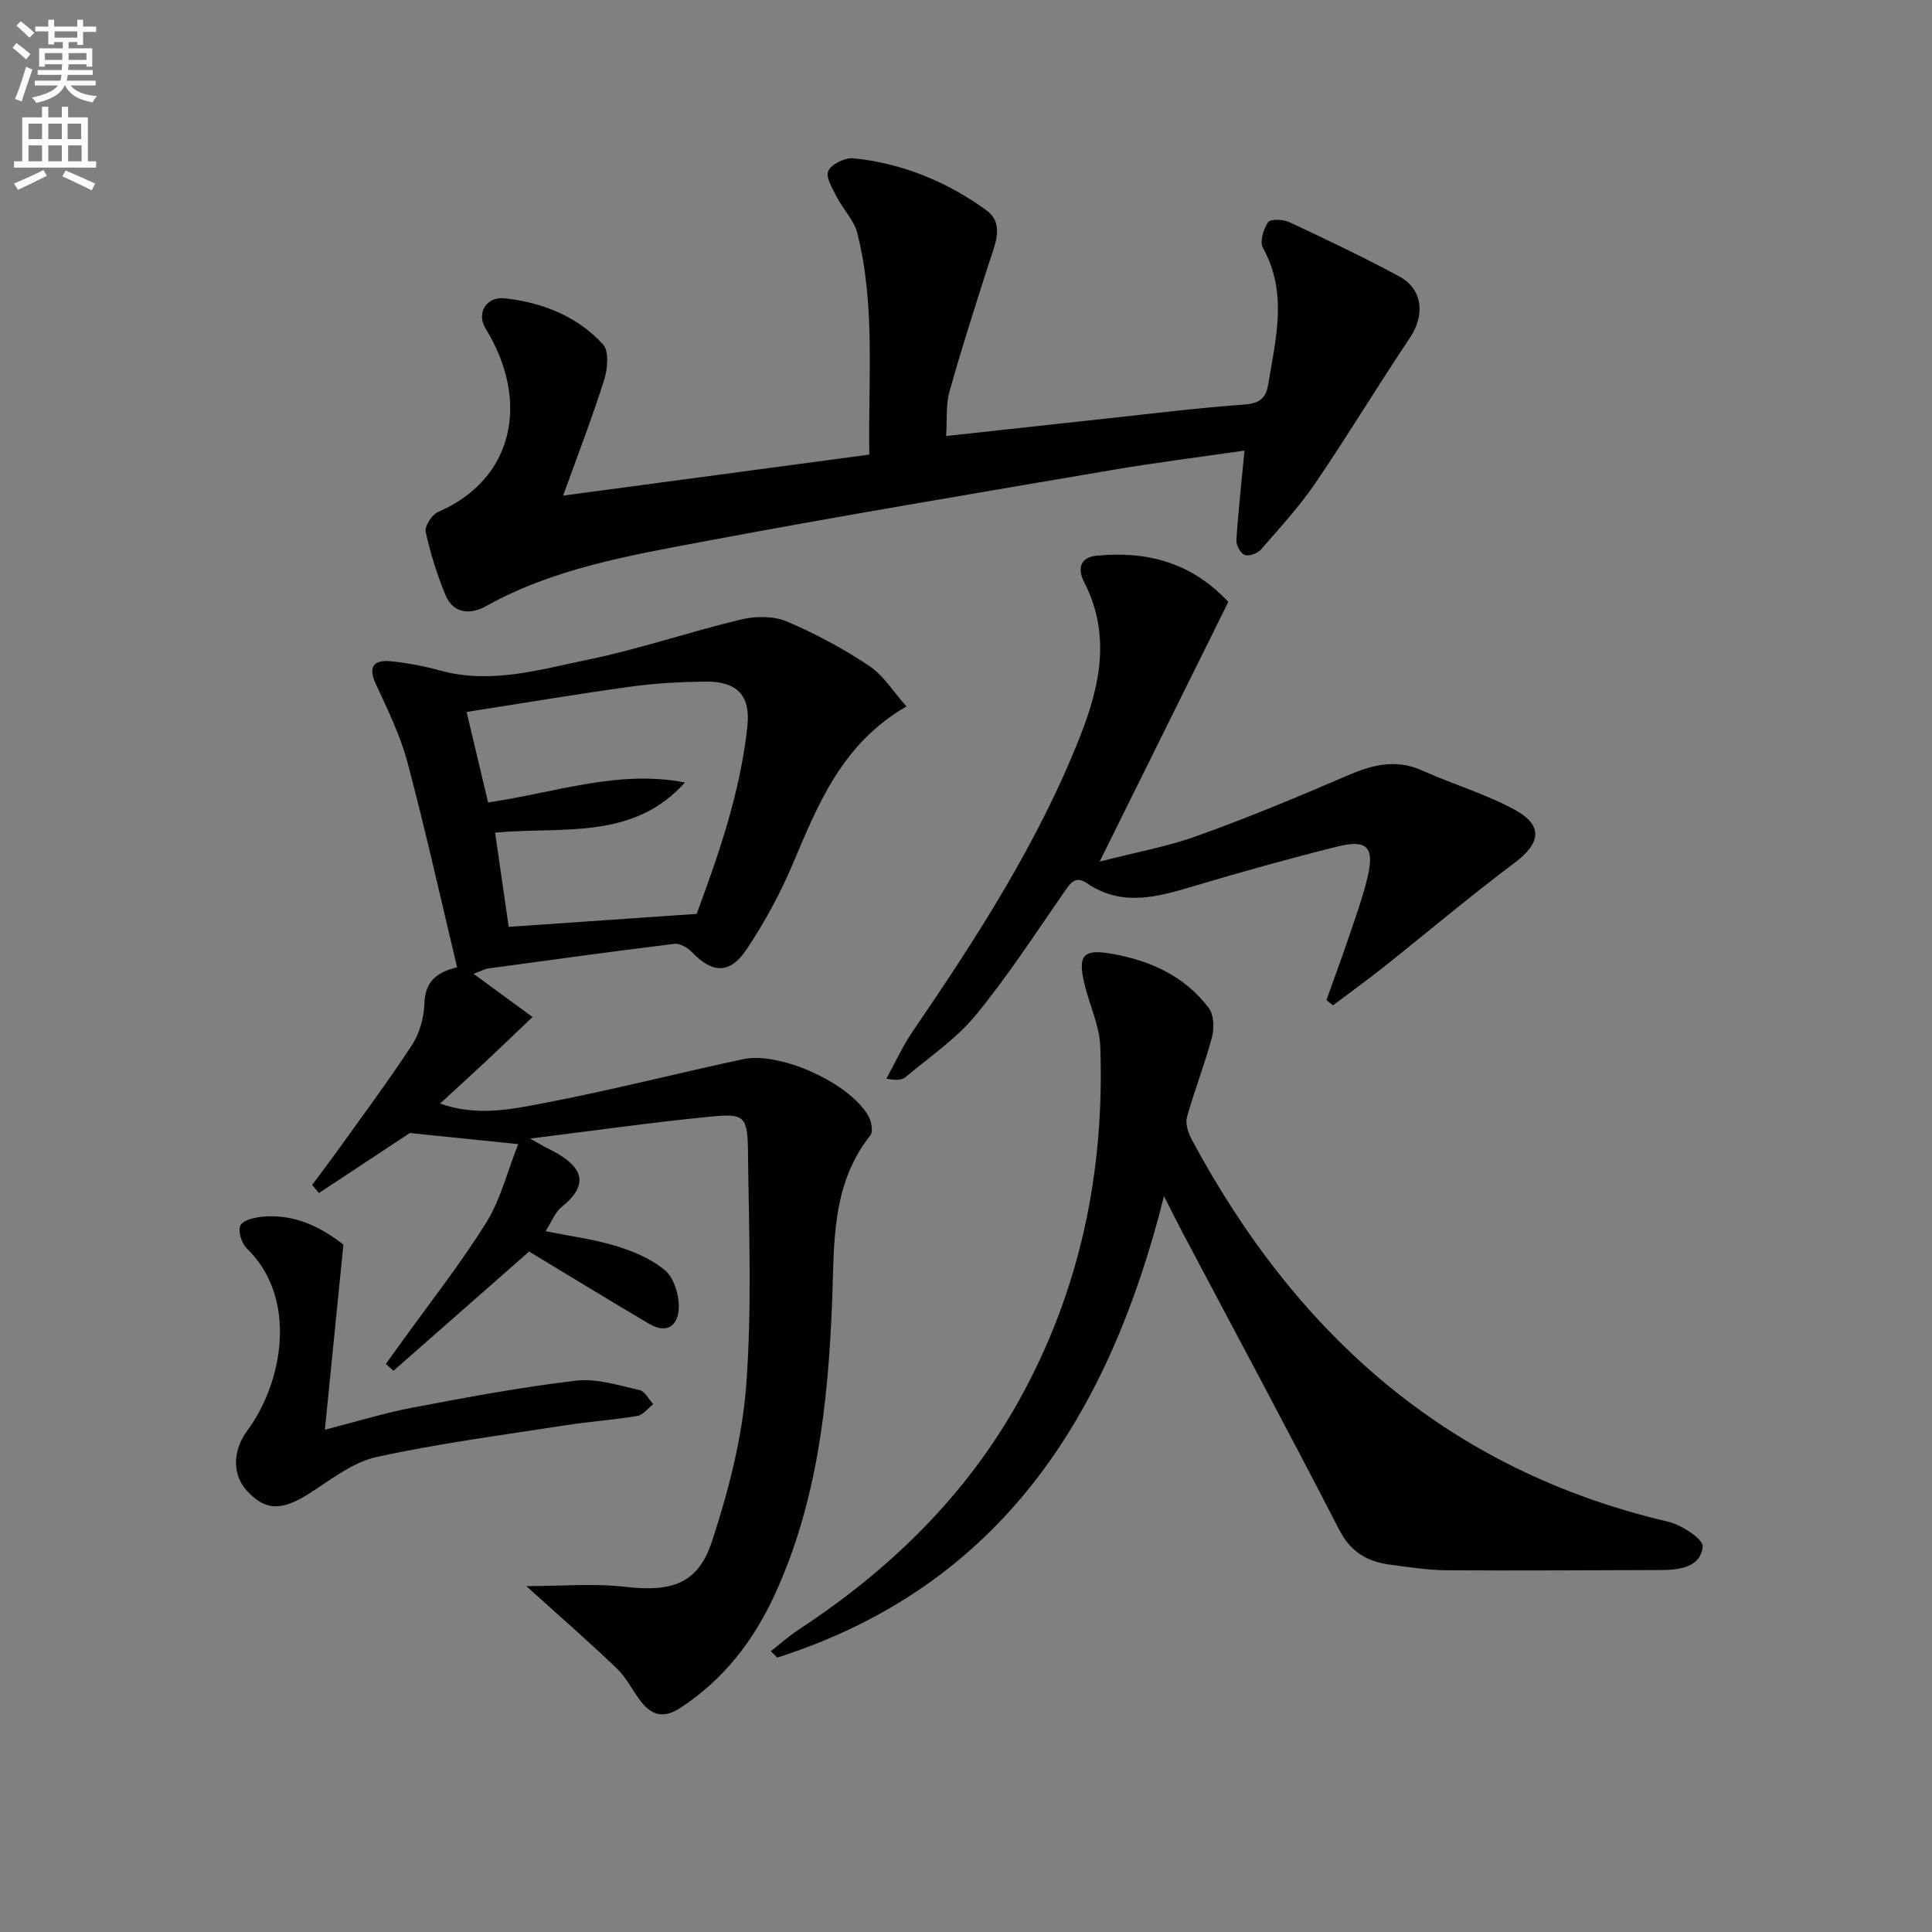
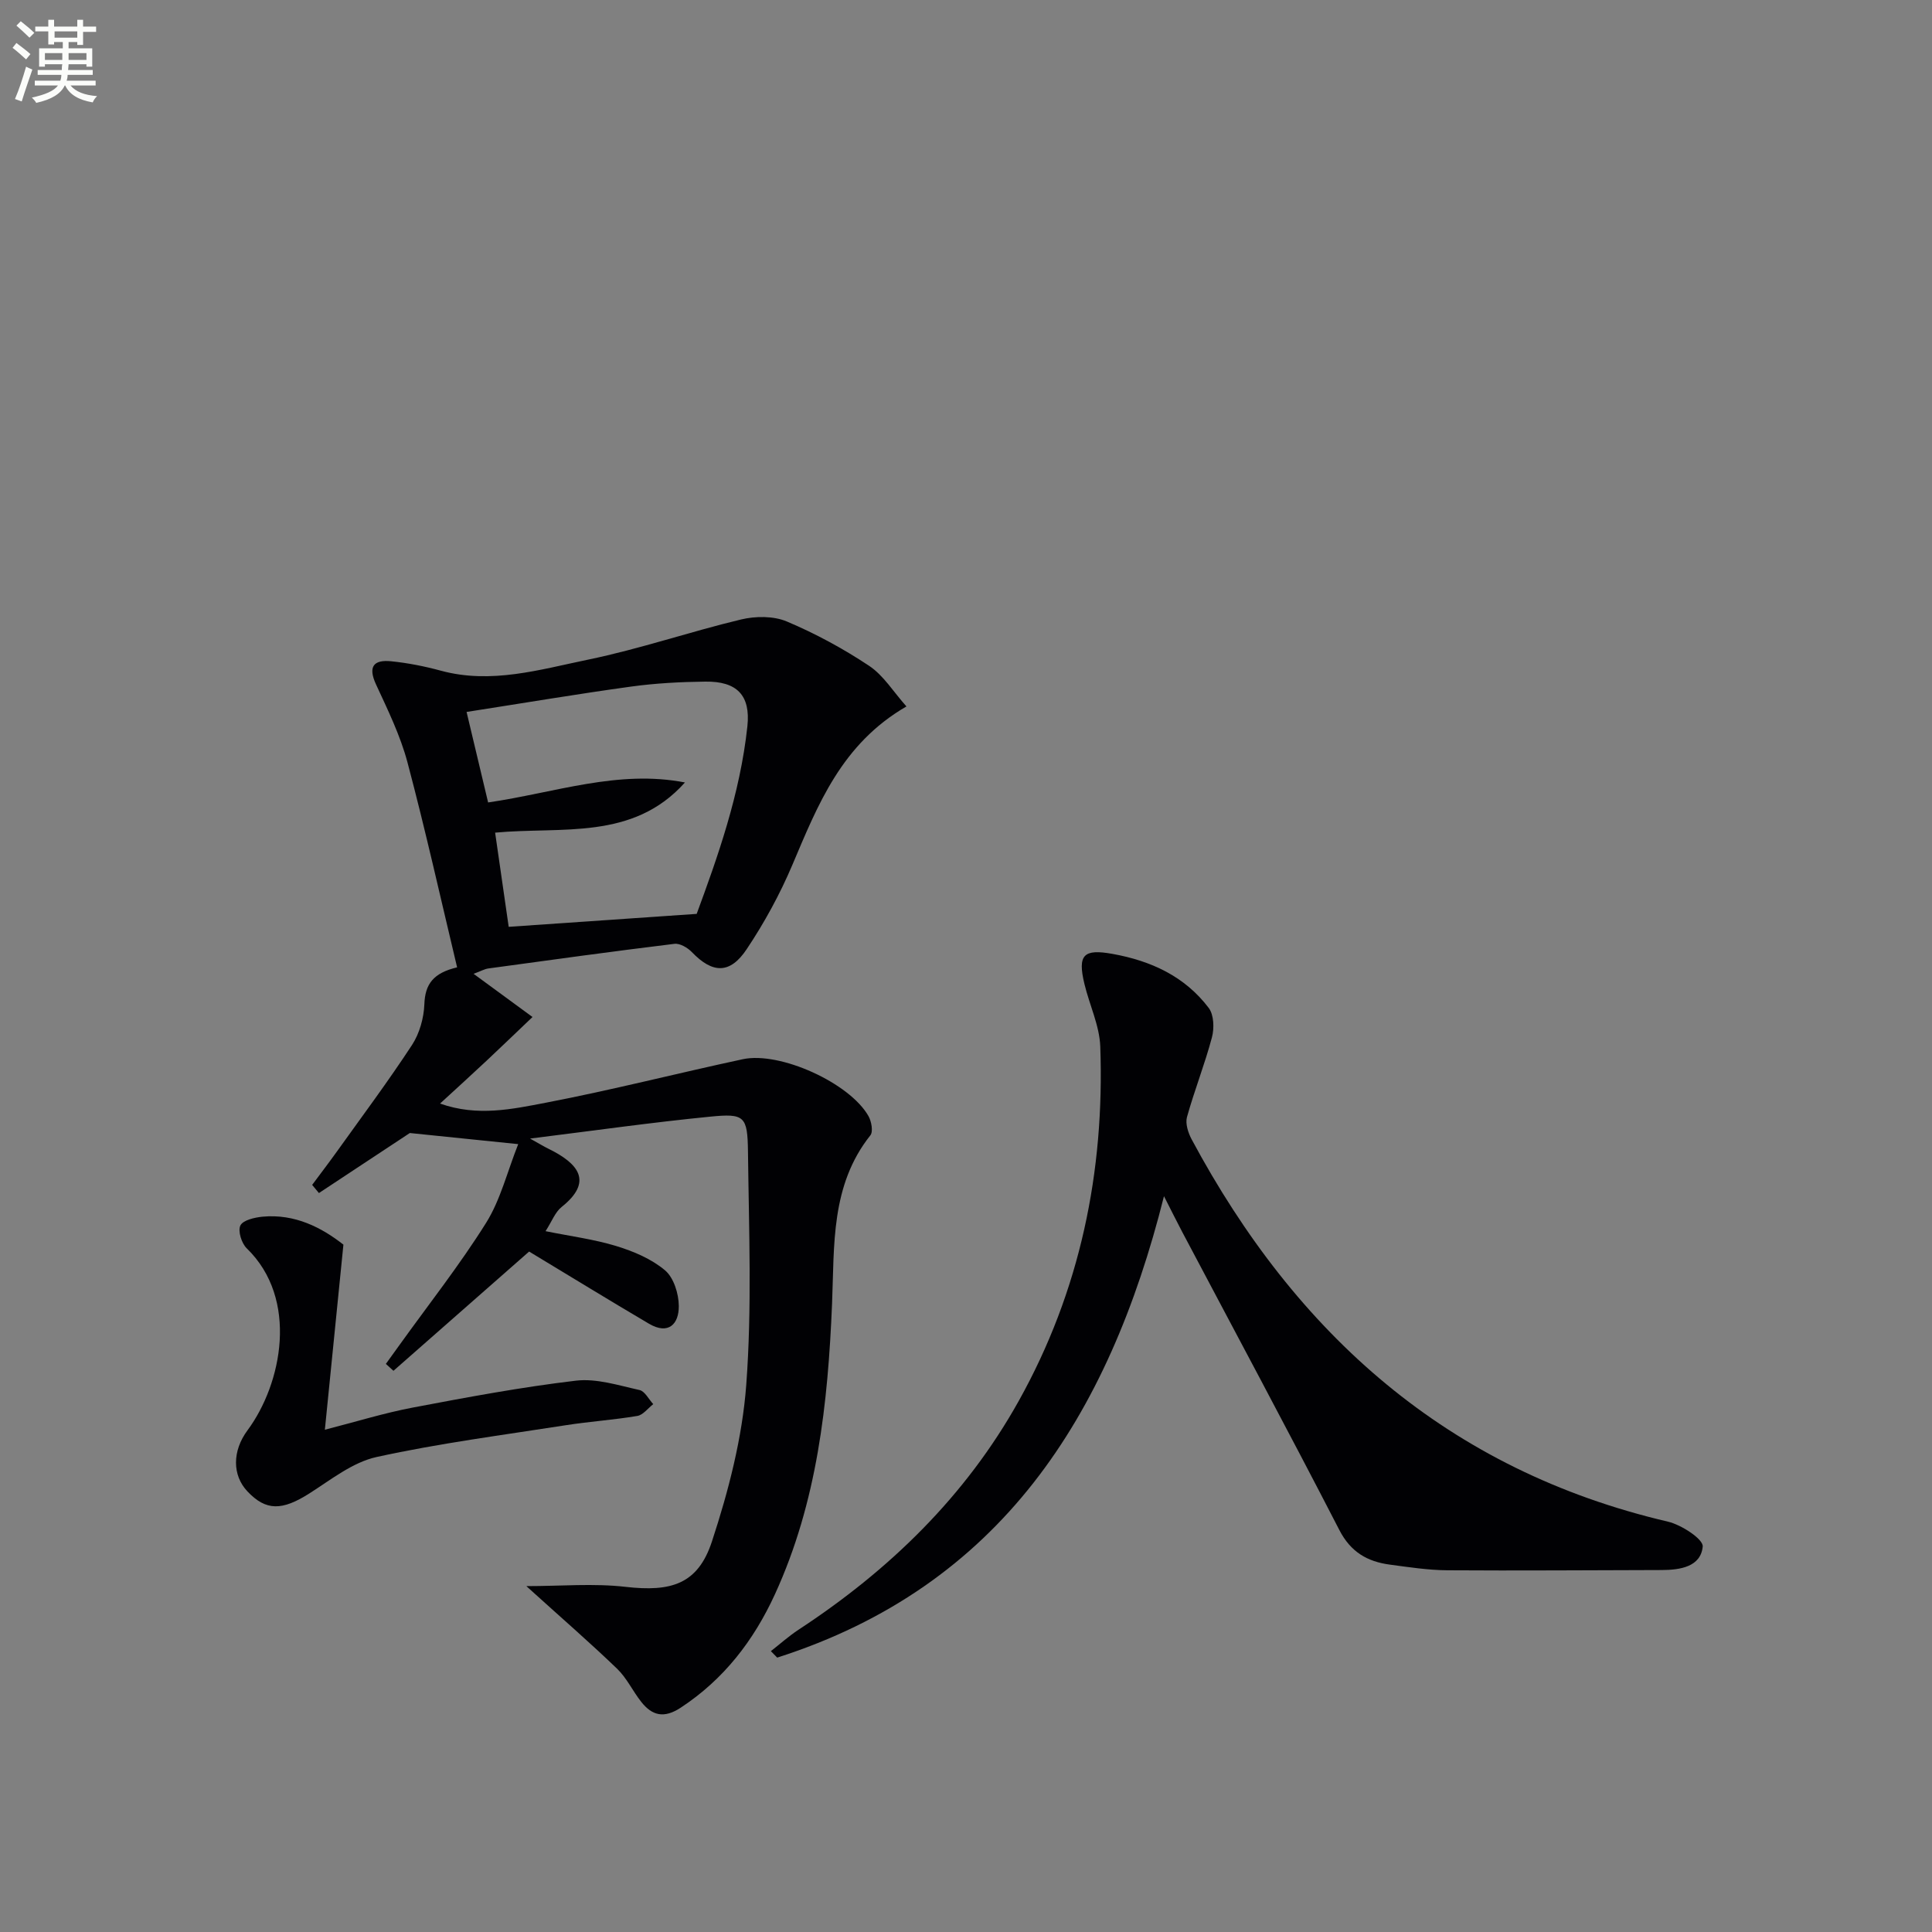
<svg xmlns="http://www.w3.org/2000/svg" enable-background="new 0 0 400 400" viewBox="0 0 400 400">
  <rect x="0" y="0" width="400" height="400" fill="#808080" stroke="none" />
  <path d="m2.6 9.9.8-1c.9.7 1.9 1.4 2.9 2.3l-.9 1.1c-1.1-1-2-1.8-2.8-2.4zm.5 10.6c.9-2.1 1.6-4.3 2.3-6.7.4.2.8.4 1.3.6-.7 2.1-1.5 4.3-2.2 6.6zm.3-15.2.9-.9c1 .8 2 1.6 2.8 2.4l-1 1c-.9-.9-1.8-1.7-2.7-2.5zm12.6-1.2h1.2v1.4h2.7v1.1h-2.7v2.7h-1.2v-.6h-1.8v1.3h4.9v3.8h-1.2v-.5h-3.7c0 .4-.1.9-.1 1.2h5.1v1h-5.2c0 .5-.1.9-.2 1.2h6v1h-5.2c1.1 1.3 2.9 2 5.5 2.2-.4.4-.7.8-.9 1.3-2.9-.5-4.8-1.6-5.7-3.5h-.1c-.8 1.7-2.7 2.9-5.9 3.6-.2-.4-.6-.8-.9-1.1 2.8-.6 4.6-1.4 5.4-2.5h-4.8v-1h5.3c.1-.3.2-.7.2-1.2h-4.9v-1h5c0-.4 0-.8.1-1.2h-3.6v.5h-1.2v-3.8h4.9v-1.3h-1.8v.5h-1.2v-2.7h-2.7v-1h2.7v-1.4h1.2v1.4h4.8zm-6.7 8.3h3.6c0-.4 0-.9 0-1.4h-3.6zm1.9-4.6h4.8v-1.3h-4.7v1.3zm6.7 3.2h-3.7v1.4h3.7z" fill="#fbfcfa" />
-   <path d="m8.7 22.1h1.3v2.2h2.8v-2.2h1.3v2.2h4.1v9.1h1.7v1.3h-17v-1.3h1.7v-9.1h4.1zm.3 13.1.7 1.2c-1.8.9-3.8 1.9-6 2.9-.2-.4-.5-.8-.8-1.3 2.3-1 4.4-1.9 6.1-2.8zm-3.1-6.4h2.8v-3.2h-2.8zm0 4.6h2.8v-3.3h-2.8zm4.1-4.6h2.8v-3.2h-2.8zm0 4.6h2.8v-3.3h-2.8zm3.6 1.9c2.1.9 4.1 1.8 6.1 2.7l-.7 1.4c-2.2-1.1-4.2-2-6.1-2.9zm3.2-9.7h-2.8v3.2h2.8zm-2.7 7.8h2.8v-3.3h-2.8z" fill="#fbfcfa" />
  <g fill="#010104">
    <path d="m98.05 201.62c4.21 3.09 7.9 5.79 12.2 8.94-3.38 3.22-6.43 6.16-9.52 9.06-3.02 2.83-6.08 5.61-9.62 8.86 7.73 2.75 14.94 1.15 21.87-.17 13.68-2.62 27.19-6.09 40.8-9.01 7.74-1.66 22.18 4.95 26.03 11.78.62 1.1 1 3.21.39 3.98-8.25 10.36-7.44 22.82-7.93 34.81-.85 20.73-3.07 41.1-11.83 60.21-4.38 9.55-10.57 17.61-19.51 23.48-3.43 2.25-5.89 1.68-8.17-1.21-1.75-2.21-2.98-4.91-4.98-6.84-5.6-5.39-11.47-10.48-17.23-15.7-.44-.4-.88-.8-1.57-1.42 7.16 0 13.92-.61 20.53.15 9.43 1.08 14.98-.53 17.89-9.4 3.44-10.47 6.28-21.45 7.1-32.38 1.2-16.02.55-32.2.36-48.31-.09-7.38-.71-7.96-7.81-7.26-12.01 1.18-23.96 2.88-37.31 4.54 2.11 1.17 2.9 1.66 3.72 2.06 6.42 3.13 9.36 6.88 2.82 12.1-1.35 1.07-2.02 2.99-3.33 5.01 5.16 1.05 10.04 1.67 14.67 3.09 3.57 1.09 7.27 2.66 10.07 5.02 1.8 1.52 2.83 4.84 2.85 7.37.03 3.74-2.13 6.06-6.18 3.68-8.25-4.86-16.41-9.87-24.81-14.94-8.8 7.73-18.44 16.21-28.09 24.69-.52-.48-1.05-.95-1.57-1.43.96-1.33 1.91-2.65 2.87-3.98 6.01-8.37 12.42-16.5 17.88-25.22 2.97-4.74 4.34-10.47 6.65-16.3-7.95-.82-14.35-1.47-22.44-2.3-5.05 3.34-11.93 7.89-18.82 12.43-.47-.56-.93-1.13-1.4-1.69 1.73-2.33 3.49-4.63 5.18-6.99 5.22-7.29 10.59-14.49 15.5-21.99 1.55-2.38 2.44-5.57 2.55-8.43.15-4.15 1.83-6.46 6.78-7.63-3.4-14.22-6.55-28.41-10.28-42.45-1.48-5.56-4.08-10.87-6.51-16.13-1.72-3.72-.47-5.16 3.15-4.79 3.44.35 6.89 1.03 10.24 1.94 10.46 2.85 20.53-.22 30.52-2.28 10.68-2.2 21.07-5.78 31.69-8.32 2.98-.71 6.7-.74 9.45.42 5.93 2.5 11.68 5.62 17.04 9.18 2.99 1.99 5.04 5.4 7.73 8.41-13.43 7.77-18.34 20.36-23.63 32.83-2.57 6.06-5.78 11.94-9.44 17.42-3.49 5.24-7.1 5.04-11.36.61-.88-.91-2.47-1.85-3.6-1.71-12.86 1.57-25.7 3.34-38.53 5.1-.76.1-1.48.52-3.06 1.11zm43.76-39.62c-10.78 12.08-25.51 9.1-39.3 10.39.98 6.8 1.92 13.3 2.81 19.5 12.89-.89 25.32-1.74 38.92-2.68 4.25-11.54 9-24.76 10.5-38.86.68-6.41-2.18-9.31-8.69-9.23-5.14.06-10.31.33-15.39 1.03-11.24 1.55-22.43 3.44-34.06 5.25 1.58 6.65 3.01 12.67 4.46 18.74 13.97-2.05 26.93-6.82 40.75-4.14z" />
-     <path d="m116.59 102.61c21.64-2.9 42.28-5.67 63.39-8.49-.25-15.93 1.28-31.08-2.51-45.94-.66-2.58-2.85-4.74-4.11-7.2-.91-1.79-2.45-4.19-1.88-5.56.59-1.41 3.48-2.82 5.2-2.65 10.11 1.02 19.38 4.84 27.52 10.75 3.9 2.83 1.74 7.22.52 11.05-2.81 8.8-5.65 17.6-8.14 26.49-.78 2.79-.47 5.87-.69 9.21 11.35-1.24 22.18-2.43 33.02-3.6 9.58-1.03 19.15-2.23 28.76-2.92 3.13-.23 4.43-1.31 4.9-4.18 1.56-9.49 4.09-18.94-1.1-28.26-.7-1.25.11-3.88 1.07-5.3.48-.71 3.1-.62 4.35-.04 7.66 3.58 15.32 7.22 22.76 11.23 4.95 2.67 5.42 8.03 2.25 12.75-6.65 9.91-12.81 20.15-19.53 30.02-3.34 4.9-7.41 9.33-11.32 13.82-.7.8-2.47 1.44-3.35 1.1-.87-.33-1.79-2.02-1.72-3.05.39-6.07 1.07-12.12 1.68-18.55-9.01 1.31-18.34 2.47-27.6 4.05-28.29 4.83-56.6 9.54-84.79 14.85-15.28 2.88-30.73 5.55-44.64 13.3-3.19 1.78-6.76 1.66-8.41-2.32-1.73-4.2-3.12-8.6-4.08-13.03-.26-1.19 1.29-3.6 2.57-4.15 15.63-6.74 19.13-22.85 9.8-38.02-1.89-3.08.11-6.64 4.05-6.2 7.74.87 14.96 3.69 20.29 9.54 1.27 1.39.96 5.01.26 7.25-2.42 7.71-5.35 15.26-8.52 24.05z" />
+     <path d="m116.59 102.61z" />
    <path d="m240.99 247.66c-11.46 45.67-33.94 80.78-80.08 95.53-.44-.45-.87-.9-1.31-1.34 1.9-1.48 3.71-3.11 5.72-4.43 18.81-12.33 34.58-27.62 45.6-47.37 12.71-22.78 17.8-47.45 16.88-73.37-.16-4.35-2.24-8.62-3.28-12.96-1.46-6.07-.17-7.3 5.79-6.23 7.98 1.43 14.99 4.65 19.94 11.19 1.08 1.42 1.17 4.21.67 6.09-1.48 5.57-3.62 10.95-5.17 16.51-.37 1.35.24 3.24.95 4.58 21.63 40.37 53.06 68.52 98.62 79.18 2.8.65 7.35 3.63 7.21 5.15-.4 4.2-4.66 4.86-8.52 4.87-14.78.03-29.57.15-44.35.05-3.97-.03-7.95-.64-11.9-1.17-4.64-.62-8.1-2.58-10.46-7.16-10.66-20.69-21.68-41.19-32.56-61.77-1.12-2.12-2.18-4.27-3.75-7.35z" />
-     <path d="m254.31 124.61c-8.66 17.49-17.35 35.01-26.64 53.77 7.35-1.89 13.95-3.07 20.16-5.3 10.45-3.76 20.74-8.01 30.94-12.43 5.24-2.27 10.17-3.62 15.72-1.11 6.32 2.85 13.08 4.82 19.13 8.12 5.95 3.25 5.34 6.93.02 10.93-9.3 6.98-18.18 14.49-27.29 21.72-3.39 2.7-6.92 5.23-10.38 7.84-.45-.36-.9-.73-1.35-1.09 1.53-4.29 3.12-8.56 4.58-12.87 1.38-4.08 2.86-8.15 3.88-12.33 1.58-6.52.05-8.16-6.41-6.54-9.97 2.5-19.88 5.26-29.73 8.21-7.46 2.23-14.76 4.23-21.94-.69-2.38-1.63-3.4.02-4.66 1.83-5.98 8.59-11.68 17.42-18.3 25.48-4.05 4.93-9.57 8.65-14.51 12.82-.77.65-2 .77-4 .34 1.77-3.23 3.3-6.63 5.36-9.66 13.23-19.37 25.95-39 34.65-60.97 4.24-10.71 6.51-21.27.9-32.22-1.31-2.55-.98-5.08 2.65-5.42 10.24-.96 19.44 1.28 27.22 9.57z" />
    <path d="m71.1 257.69c-1.31 13.11-2.53 25.27-3.84 38.32 6.51-1.67 12.27-3.46 18.16-4.58 11.23-2.13 22.49-4.24 33.83-5.58 4.26-.5 8.81.98 13.15 1.94 1.11.24 1.91 1.91 2.85 2.92-1.09.84-2.09 2.23-3.28 2.44-4.9.83-9.88 1.15-14.79 1.92-13.1 2.05-26.29 3.75-39.22 6.59-4.95 1.09-9.43 4.69-13.88 7.52-5.67 3.61-9 3.68-12.86-.41-3.14-3.33-3.16-8.35.03-12.65 7.14-9.63 10.66-27.17-.16-37.66-1.08-1.04-1.88-3.61-1.32-4.74.55-1.11 2.95-1.66 4.6-1.82 6.69-.62 12.22 2.25 16.73 5.79z" />
  </g>
</svg>